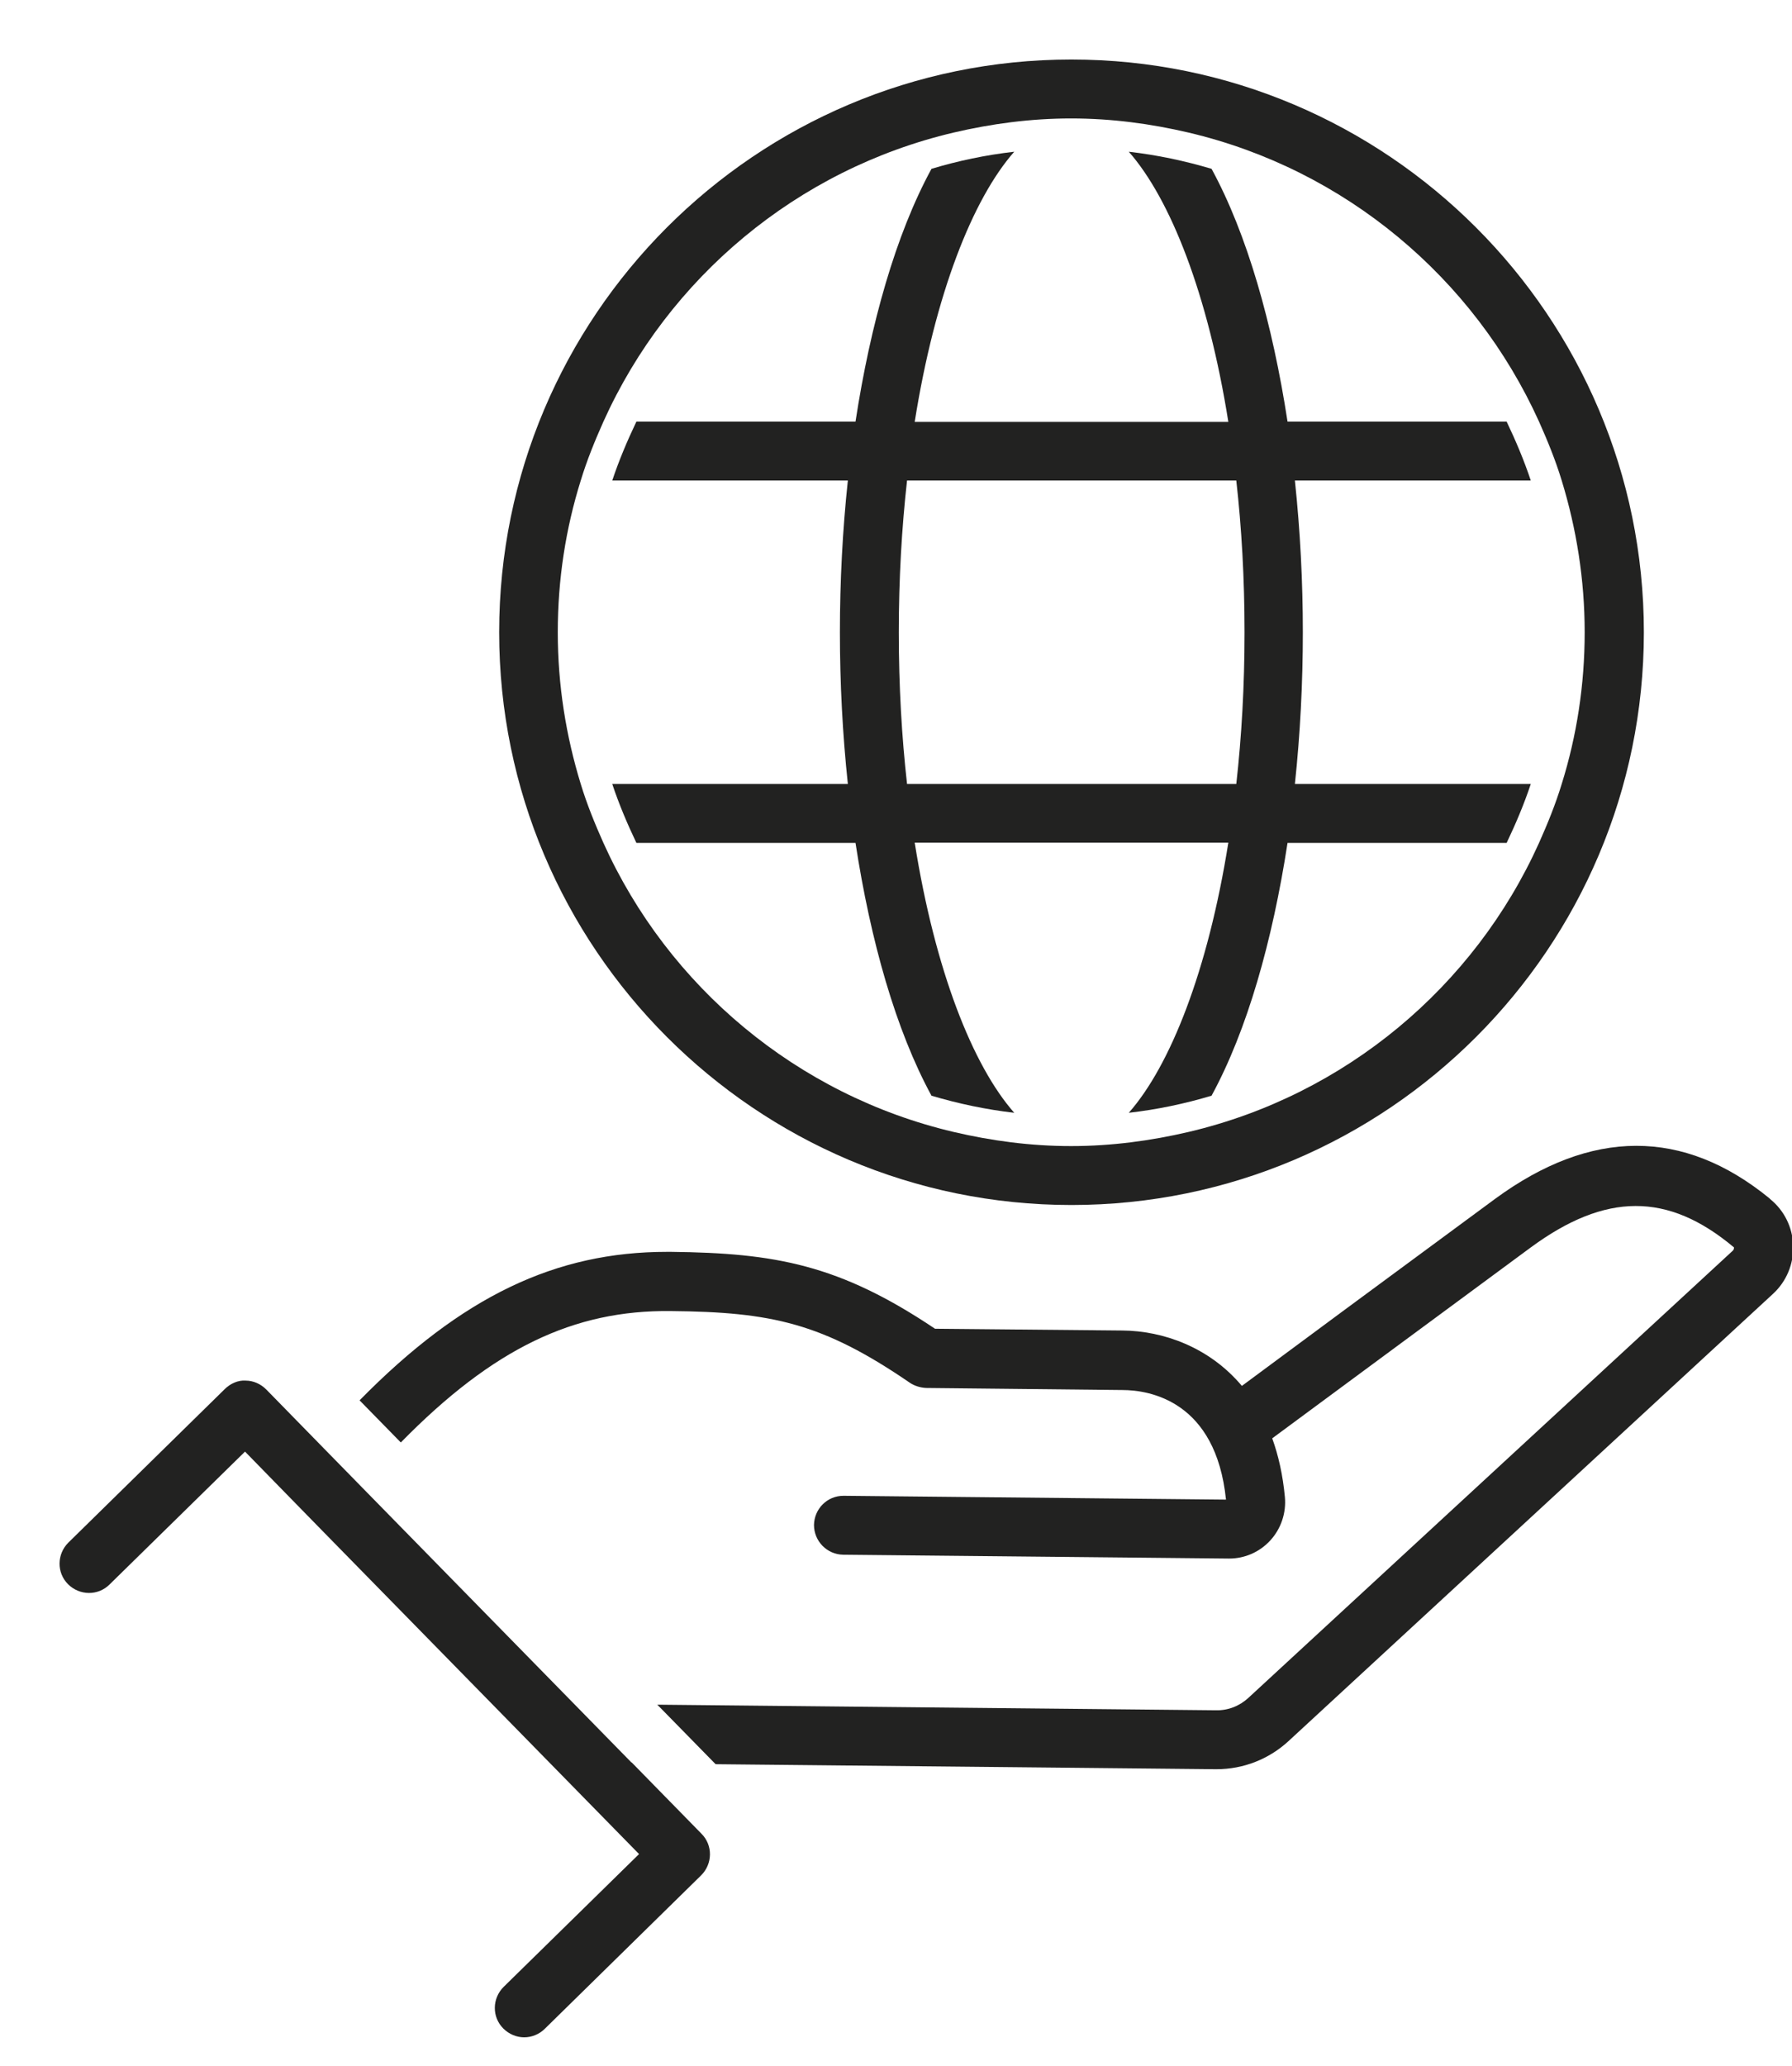
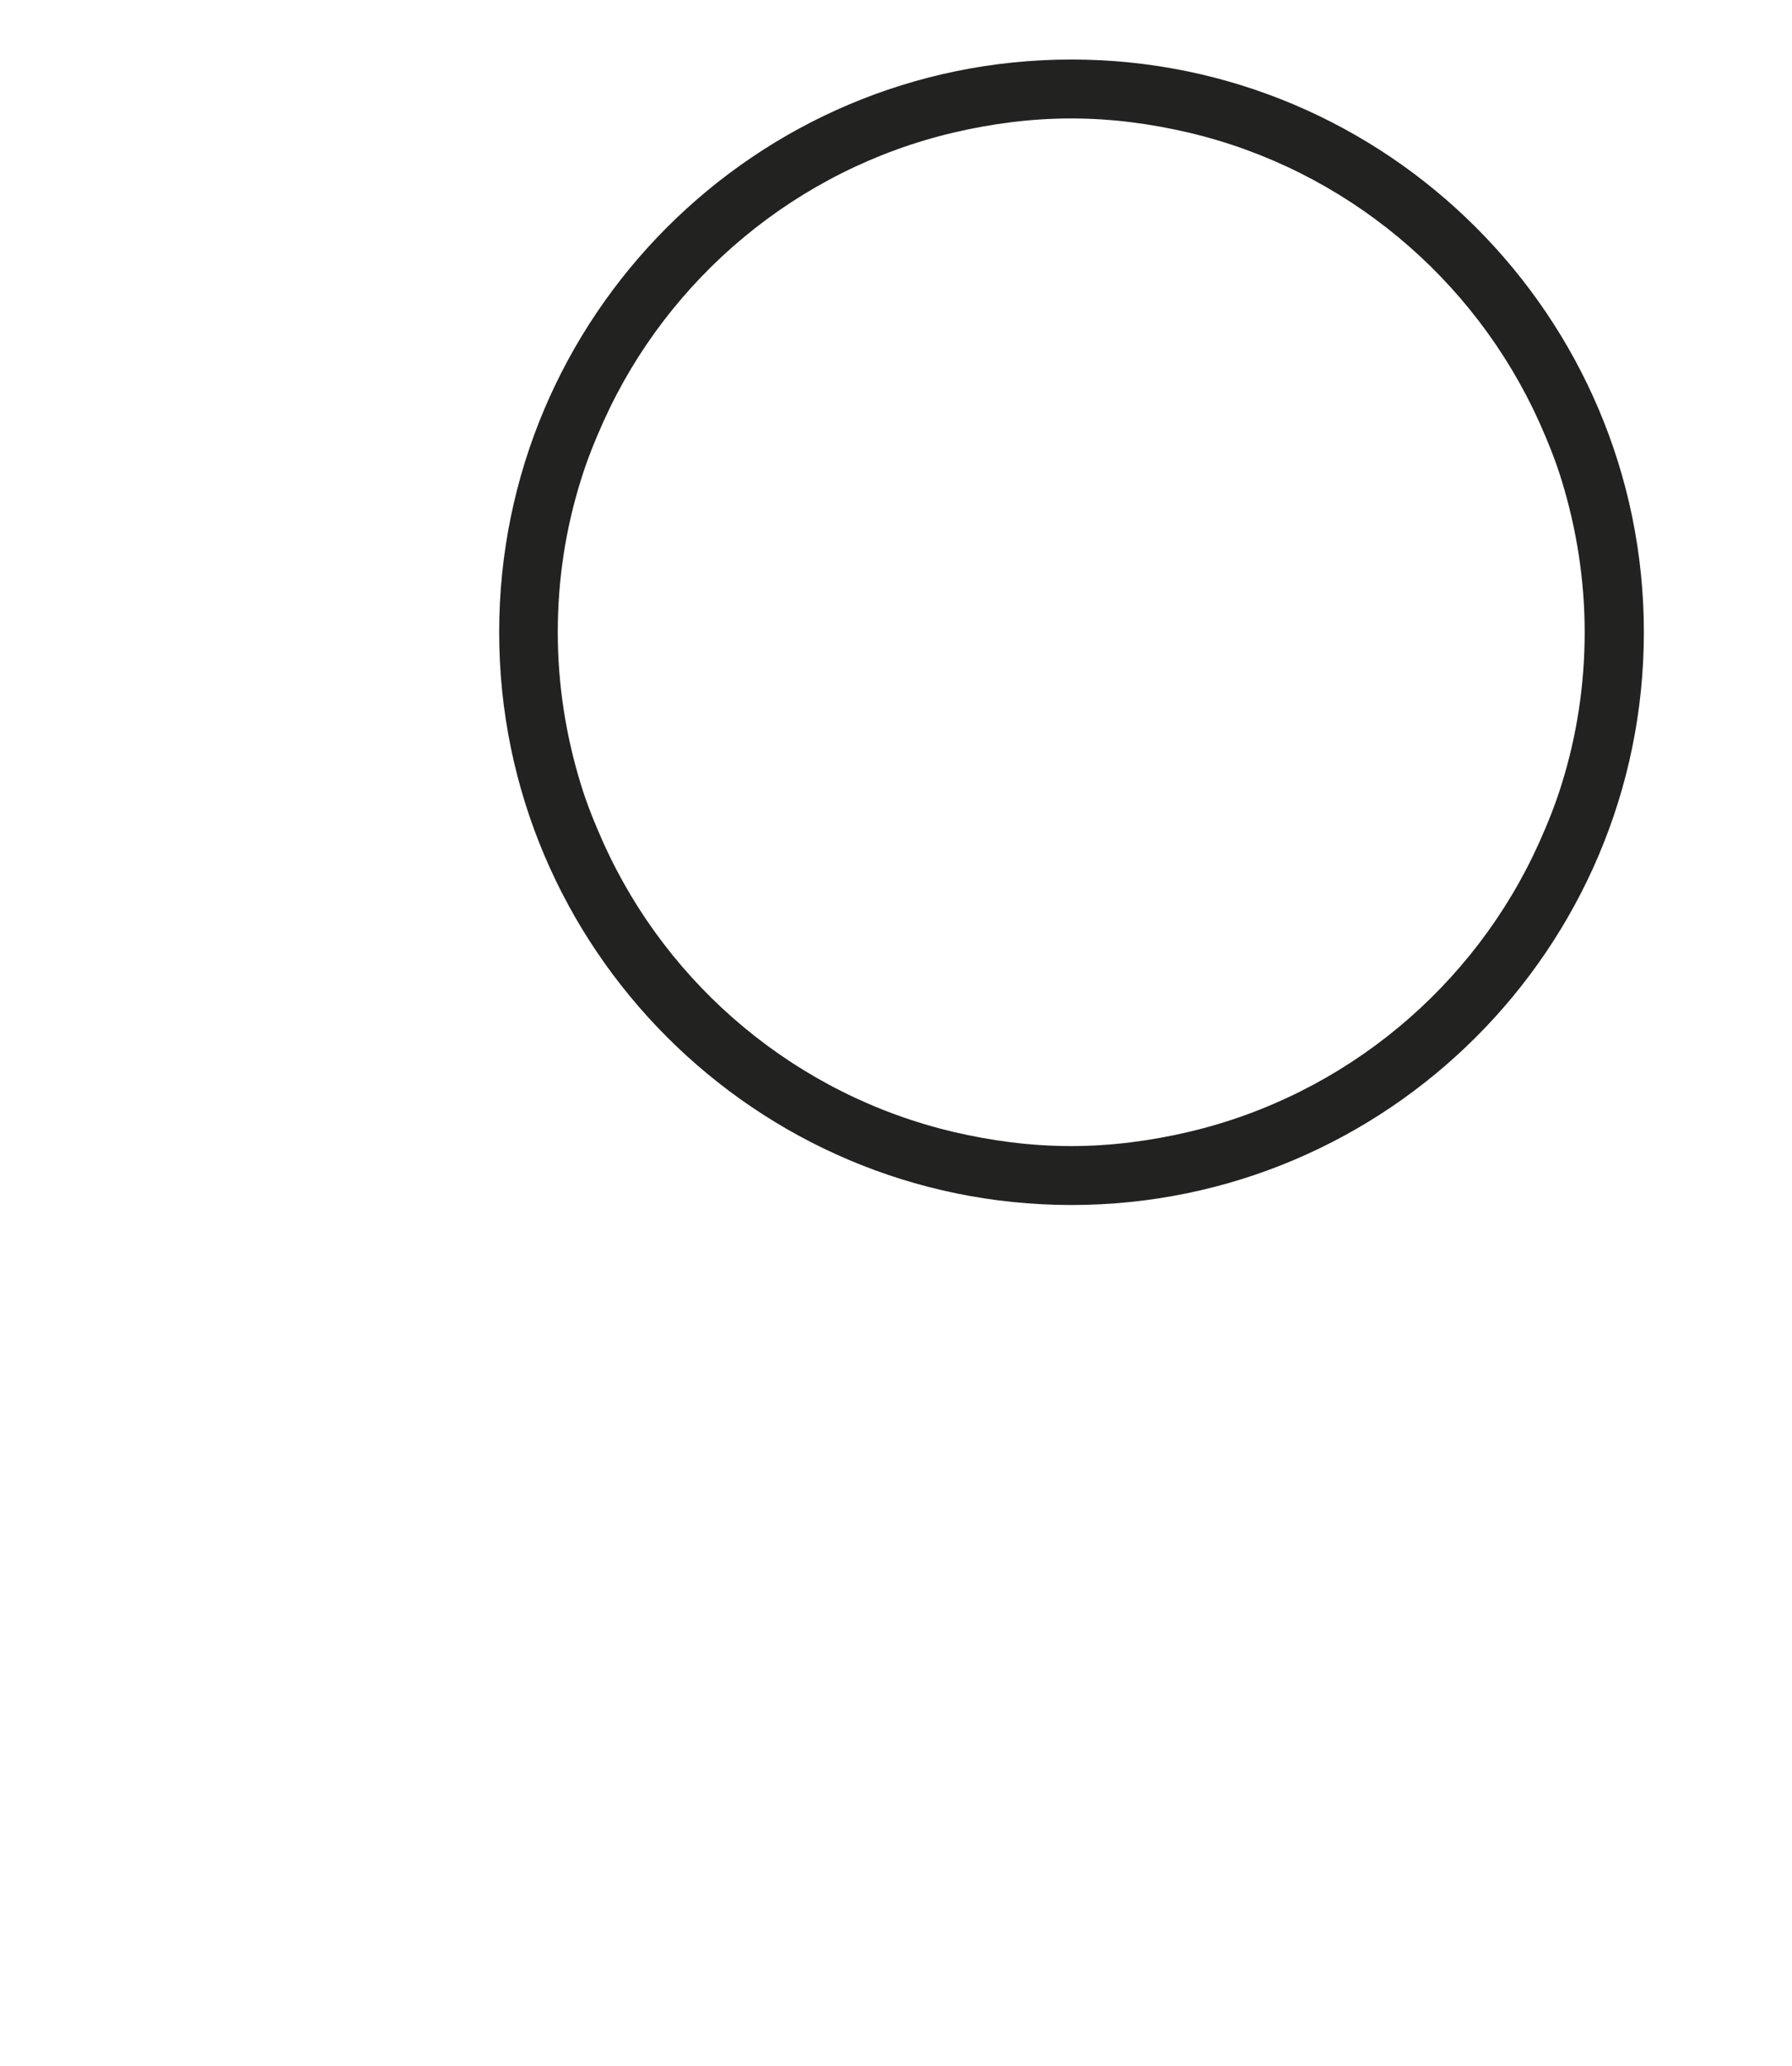
<svg xmlns="http://www.w3.org/2000/svg" id="Outlinet" viewBox="0 0 60.85 70.12">
  <defs>
    <style>
      .cls-1 {
        fill: #222221;
        stroke-width: 0px;
      }
    </style>
  </defs>
-   <path class="cls-1" d="m31.63,37.19c.91.27,1.85.47,2.81.58-1.41-1.6-2.69-4.83-3.38-9.17h10.65c-.69,4.34-1.97,7.57-3.38,9.17.97-.11,1.91-.31,2.81-.58,1.21-2.22,2.07-5.26,2.58-8.58h7.44c.31-.65.59-1.31.82-2h-8.01c.18-1.69.27-3.43.27-5.15s-.09-3.45-.27-5.15h8.01c-.23-.69-.51-1.35-.82-2h-7.44c-.51-3.32-1.37-6.36-2.58-8.58-.91-.27-1.85-.47-2.81-.58,1.41,1.6,2.69,4.83,3.38,9.17h-10.65c.69-4.34,1.97-7.57,3.38-9.17-.97.11-1.91.31-2.81.58-1.21,2.22-2.07,5.26-2.58,8.58h-7.44c-.31.65-.59,1.31-.82,2h8c-.18,1.69-.27,3.43-.27,5.15s.09,3.45.27,5.15h-8c.23.69.51,1.35.82,2h7.44c.51,3.32,1.37,6.36,2.58,8.58Zm-1.11-15.73c0-1.82.1-3.54.28-5.15h11.18c.18,1.6.28,3.32.28,5.15s-.1,3.54-.28,5.15h-11.18c-.18-1.6-.28-3.32-.28-5.15Z" />
  <path class="cls-1" d="m36.38,40.9s0,0,0,0h0c10.72,0,19.44-8.72,19.44-19.44S47.1,2.02,36.38,2.02h0s0,0,0,0c-10.72,0-19.43,8.72-19.43,19.44s8.72,19.44,19.43,19.44Zm-16.66-14.29c-.5-1.63-.78-3.35-.78-5.15s.27-3.52.78-5.15c.21-.69.48-1.35.77-2,2.2-4.88,6.58-8.56,11.89-9.81,1.28-.3,2.62-.48,3.99-.48,0,0,0,0,0,0h0c1.38,0,2.71.18,3.99.48,5.31,1.25,9.69,4.93,11.9,9.81.29.65.56,1.31.77,2,.5,1.63.78,3.36.78,5.15s-.27,3.52-.78,5.15c-.21.69-.48,1.35-.77,2-2.2,4.88-6.58,8.56-11.9,9.81-1.28.3-2.62.48-3.99.48h0s0,0,0,0c-1.38,0-2.71-.18-3.99-.48-5.31-1.25-9.69-4.93-11.89-9.81-.29-.65-.56-1.31-.77-2Z" />
-   <path class="cls-1" d="m60.08,40.67c-2.92-2.38-6.05-2.37-9.31.02-3.1,2.28-7.43,5.48-8.6,6.35-1.11-1.32-2.68-1.87-4.06-1.88l-6.36-.06c-3.25-2.18-5.43-2.57-8.96-2.61-.05,0-.1,0-.14,0-3.77,0-6.96,1.5-10.44,5.04l1.4,1.43c3.14-3.2,5.88-4.5,9.17-4.46,3.42.03,5.16.41,8.11,2.43.16.11.36.17.56.18l6.66.07c.95,0,3.18.39,3.52,3.72l-12.98-.13h-.01c-.55,0-.99.44-1,.99,0,.55.44,1,.99,1.01l13.09.13h.02c.53,0,1.03-.22,1.39-.61.37-.4.55-.94.5-1.48-.07-.75-.22-1.41-.43-1.99.76-.56,5.48-4.05,8.78-6.48,2.53-1.86,4.65-1.89,6.9,0,0,.02,0,.07-.04.11l-16.44,15.17c-.3.28-.69.44-1.11.43l-18.97-.19,1.98,2.02,16.97.17h.04c.91,0,1.78-.34,2.45-.96l16.44-15.17c.46-.42.71-1.02.69-1.64-.02-.62-.3-1.19-.78-1.58Z" />
-   <path class="cls-1" d="m21.44,59.82l-1.91-1.95-7.29-7.44-1.4-1.43-1.8-1.84c-.19-.19-.44-.3-.7-.3-.25-.02-.52.1-.71.29l-5.31,5.21c-.39.39-.4,1.02-.01,1.41.39.39,1.02.4,1.41.01h0s4.6-4.51,4.6-4.51l1.26,1.29,1.31,1.34,10.81,11.03-4.6,4.51s0,0,0,0c-.39.39-.4,1.02-.01,1.41.2.2.46.3.71.3s.51-.1.7-.29l5.31-5.21c.39-.39.4-1.02.01-1.41l-2.37-2.42Z" />
</svg>